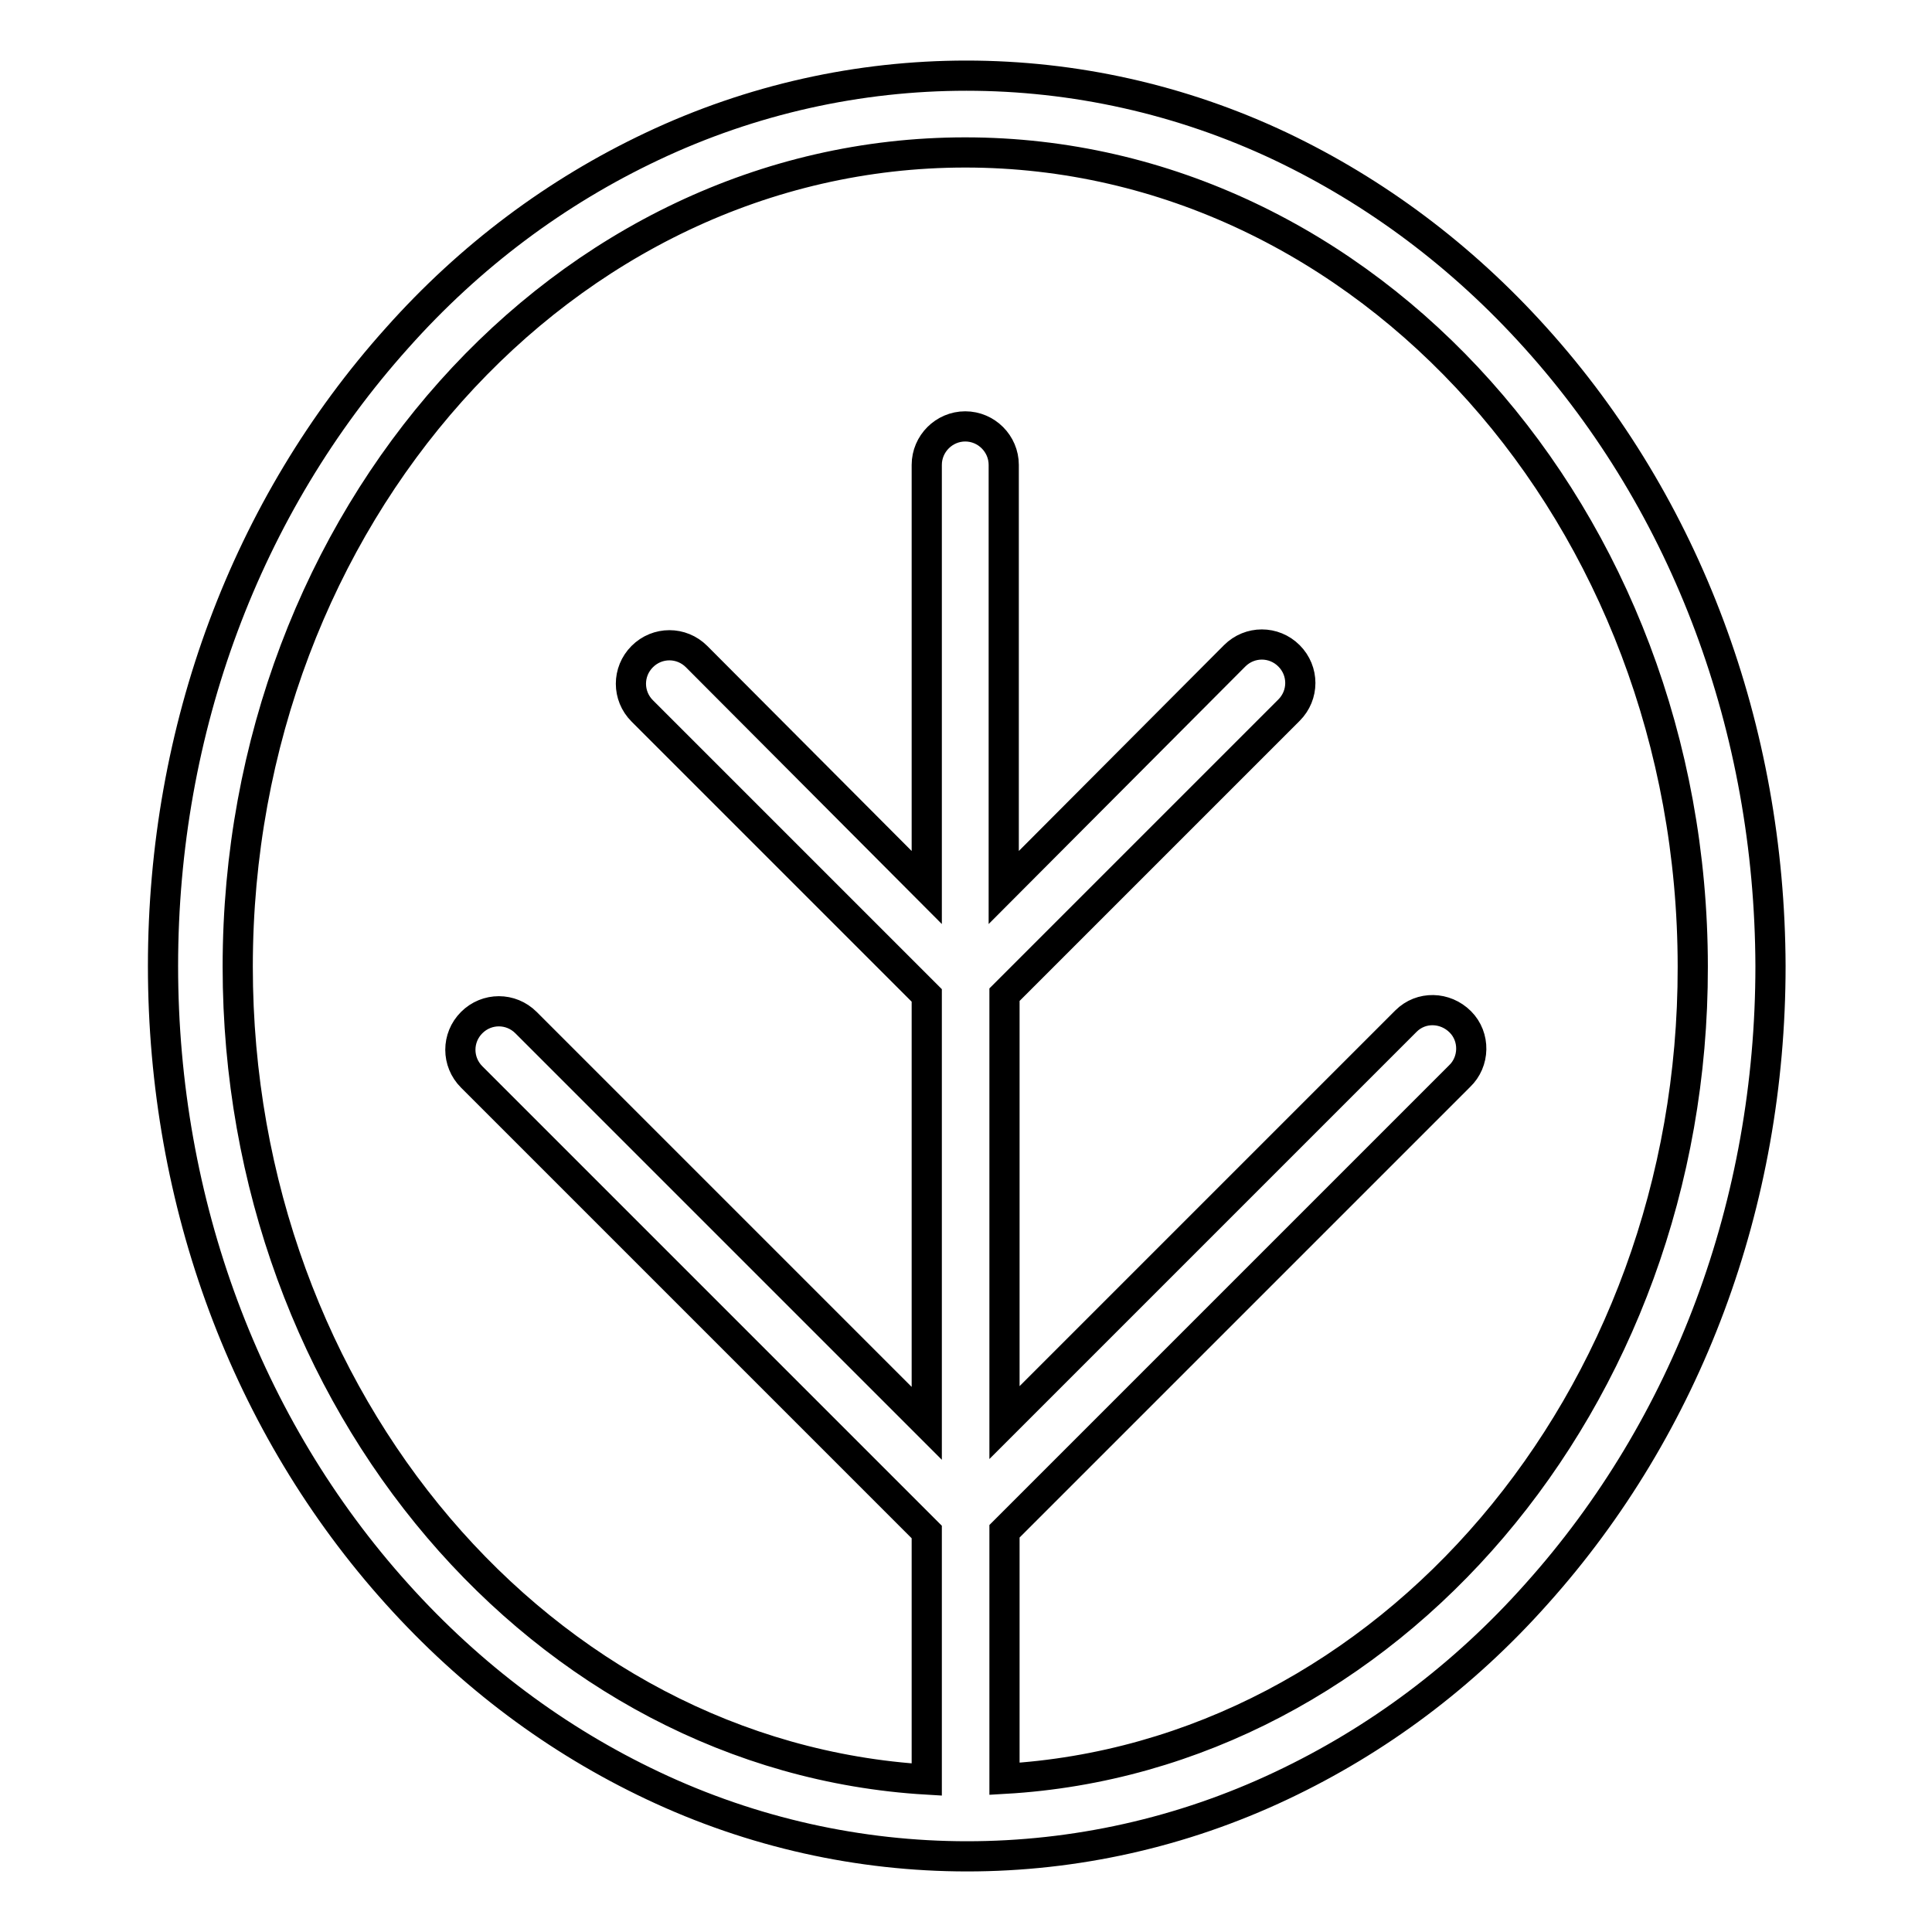
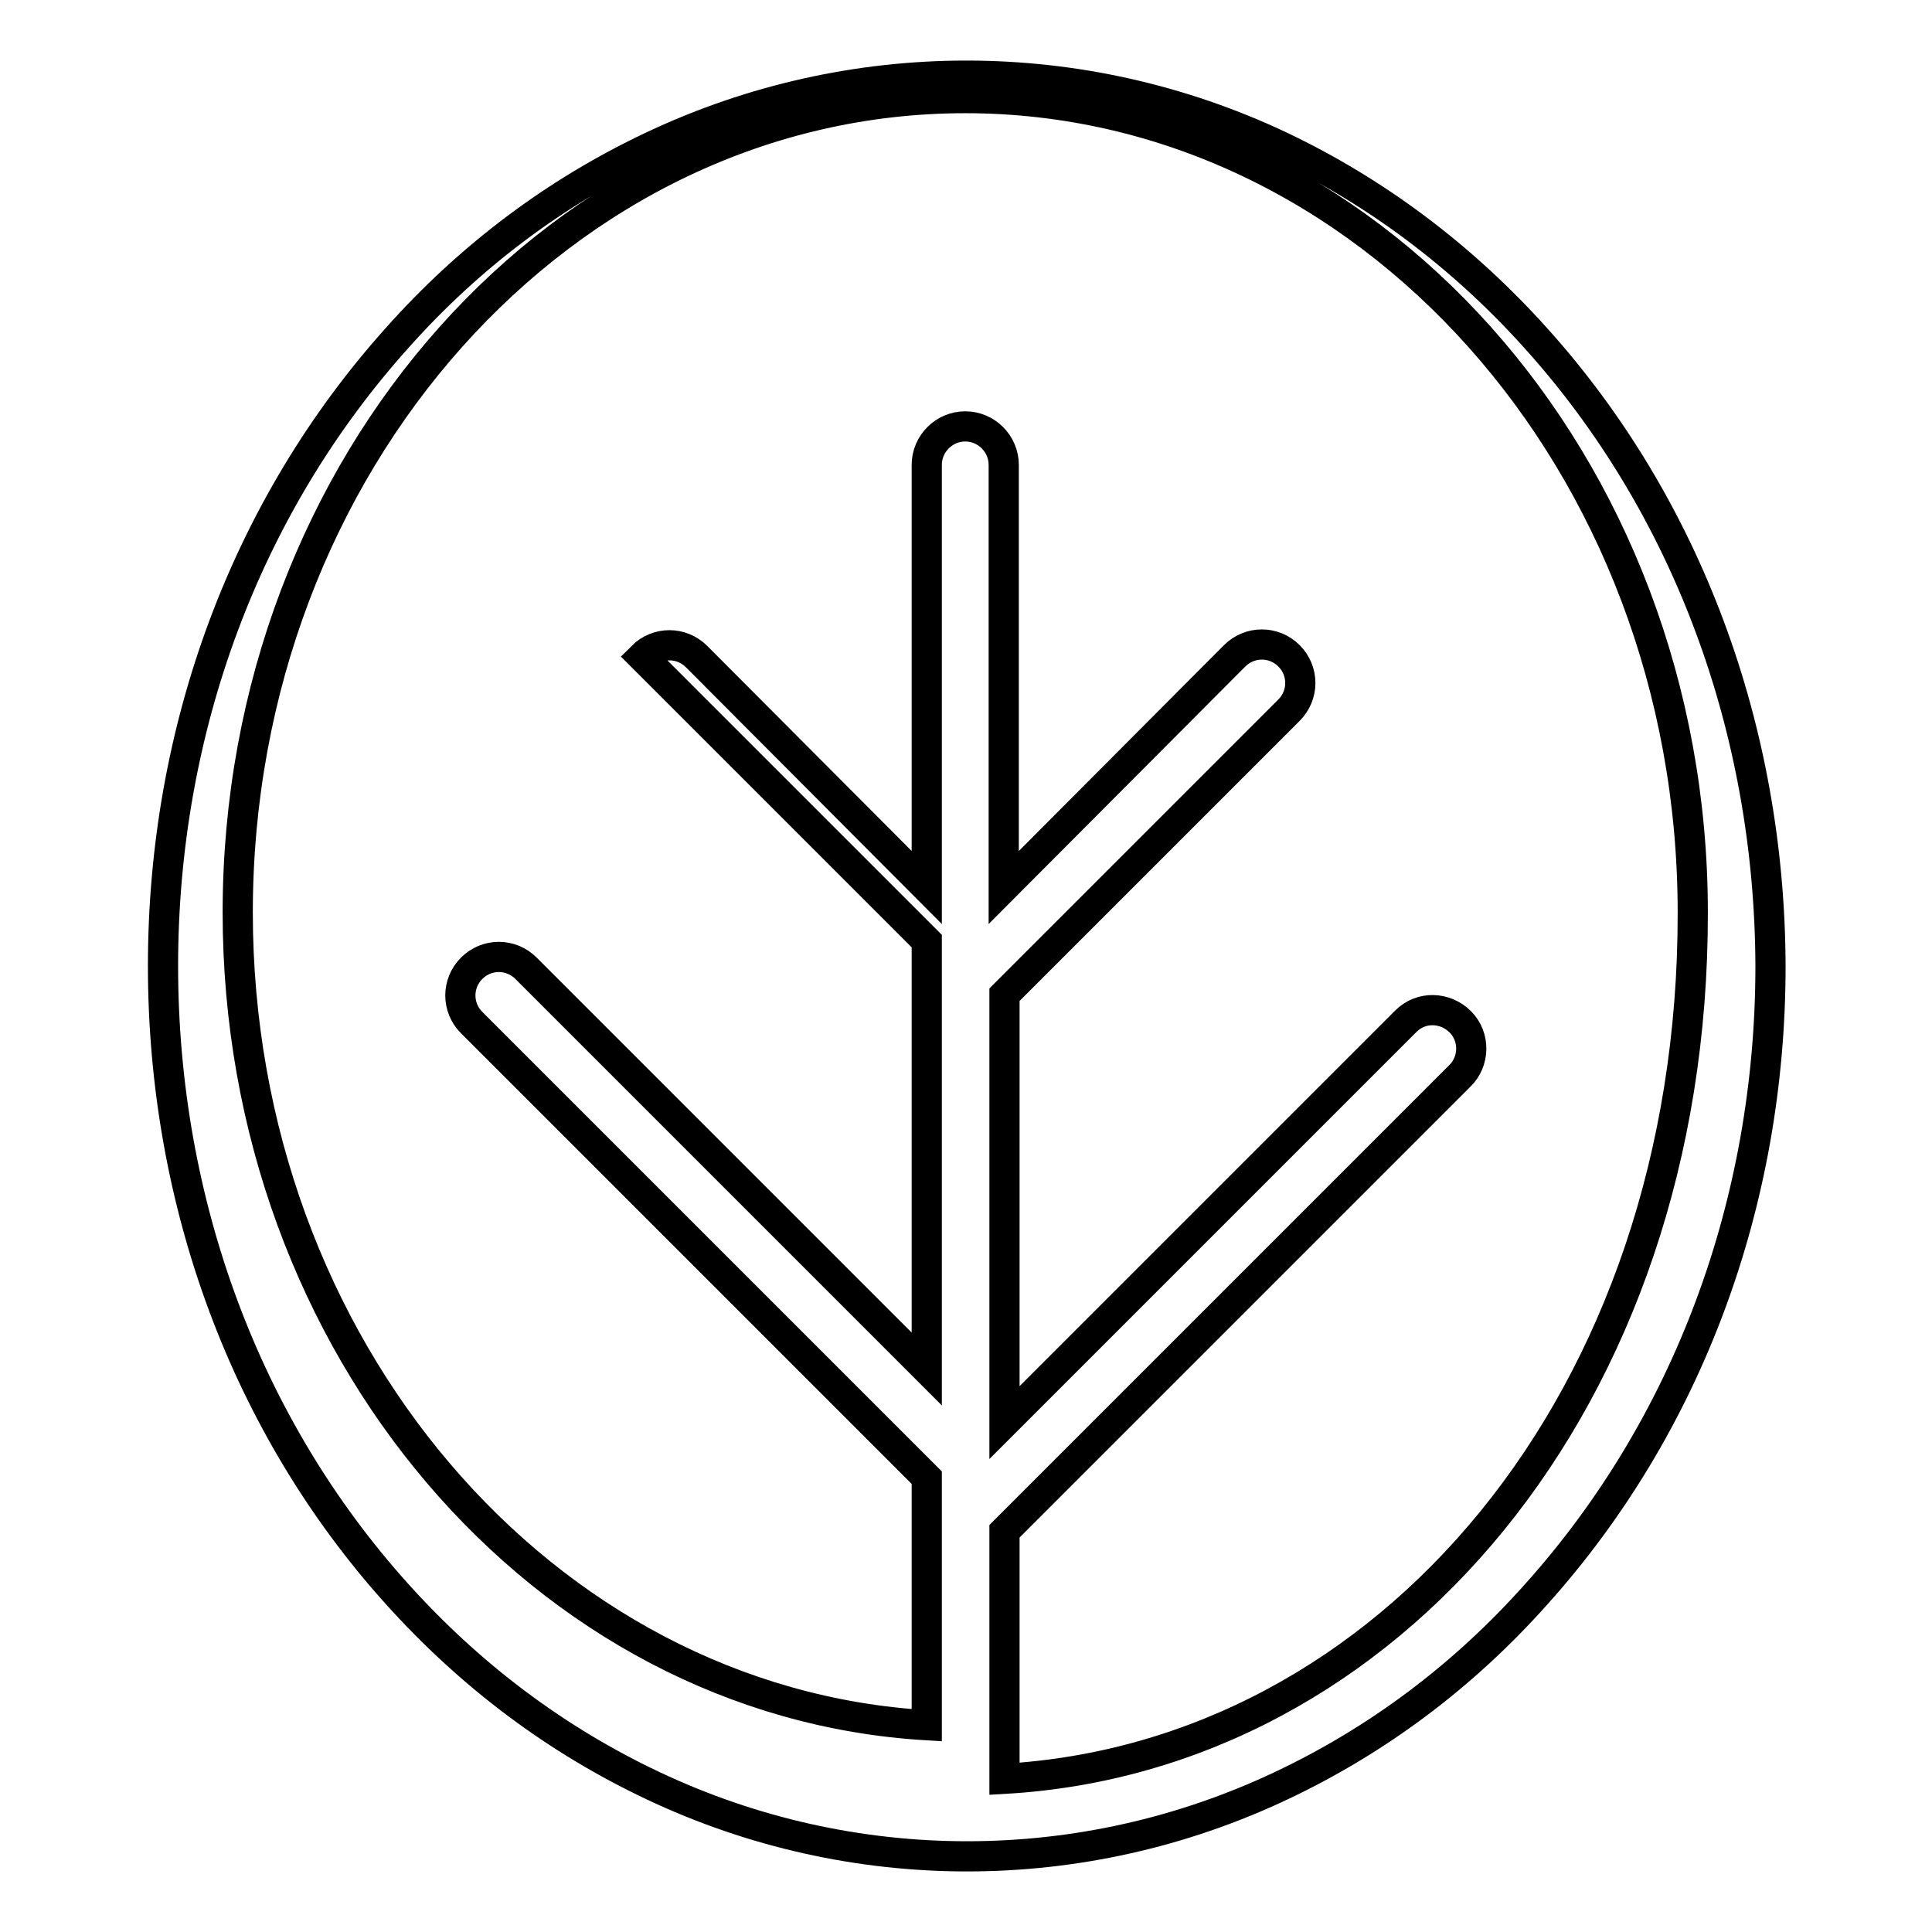
<svg xmlns="http://www.w3.org/2000/svg" version="1.1" x="0px" y="0px" viewBox="0 0 256 256" enable-background="new 0 0 256 256" xml:space="preserve">
  <g>
-     <path stroke-width="4" fill-opacity="0" stroke="#000000" d="M203.5,44.8c-9.8-10.9-21.2-19.4-33.8-25.4c-26.4-12.5-56.9-12.5-83.3,0c-12.7,6-24.1,14.5-33.8,25.4 c-20,22.3-31,51.8-31,83.2c0,31.4,11,61,31,83.2c9.8,10.9,21.2,19.4,33.9,25.4c26.4,12.5,56.9,12.5,83.3,0 c12.7-6,24.1-14.5,33.8-25.4c20-22.3,31-51.8,31-83.2C234.5,96.6,223.5,67,203.5,44.8z M133.1,235.7v-32.8l60.3-60.3 c2-1.9,2.1-5.2,0.1-7.2s-5.2-2.1-7.2-0.1c0,0-0.1,0.1-0.1,0.1l-53.1,53.1v-56.7l37.7-37.7c2-2,2-5.2,0-7.2c-2-2-5.2-2-7.2,0 L133,117.6v-56c0-2.8-2.3-5.1-5.1-5.1c-2.8,0-5.1,2.3-5.1,5.1v56L92.3,87c-2-2-5.2-2-7.2,0c-2,2-2,5.2,0,7.2l37.7,37.7v56.7 l-53.1-53.1c-2-2-5.2-2-7.2,0c-2,2-2,5.2,0,7.2l0,0l60.3,60.3v32.8c-50.8-3-91.3-50.1-91.3-107.7c0-59.5,43.2-107.9,96.4-107.9 s96.4,48.4,96.4,107.9C224.4,185.6,183.8,232.8,133.1,235.7L133.1,235.7z" />
+     <path stroke-width="4" fill-opacity="0" stroke="#000000" d="M203.5,44.8c-9.8-10.9-21.2-19.4-33.8-25.4c-26.4-12.5-56.9-12.5-83.3,0c-12.7,6-24.1,14.5-33.8,25.4 c-20,22.3-31,51.8-31,83.2c0,31.4,11,61,31,83.2c9.8,10.9,21.2,19.4,33.9,25.4c26.4,12.5,56.9,12.5,83.3,0 c12.7-6,24.1-14.5,33.8-25.4c20-22.3,31-51.8,31-83.2C234.5,96.6,223.5,67,203.5,44.8z M133.1,235.7v-32.8l60.3-60.3 c2-1.9,2.1-5.2,0.1-7.2s-5.2-2.1-7.2-0.1c0,0-0.1,0.1-0.1,0.1l-53.1,53.1v-56.7l37.7-37.7c2-2,2-5.2,0-7.2c-2-2-5.2-2-7.2,0 L133,117.6v-56c0-2.8-2.3-5.1-5.1-5.1c-2.8,0-5.1,2.3-5.1,5.1v56L92.3,87c-2-2-5.2-2-7.2,0l37.7,37.7v56.7 l-53.1-53.1c-2-2-5.2-2-7.2,0c-2,2-2,5.2,0,7.2l0,0l60.3,60.3v32.8c-50.8-3-91.3-50.1-91.3-107.7c0-59.5,43.2-107.9,96.4-107.9 s96.4,48.4,96.4,107.9C224.4,185.6,183.8,232.8,133.1,235.7L133.1,235.7z" />
  </g>
</svg>